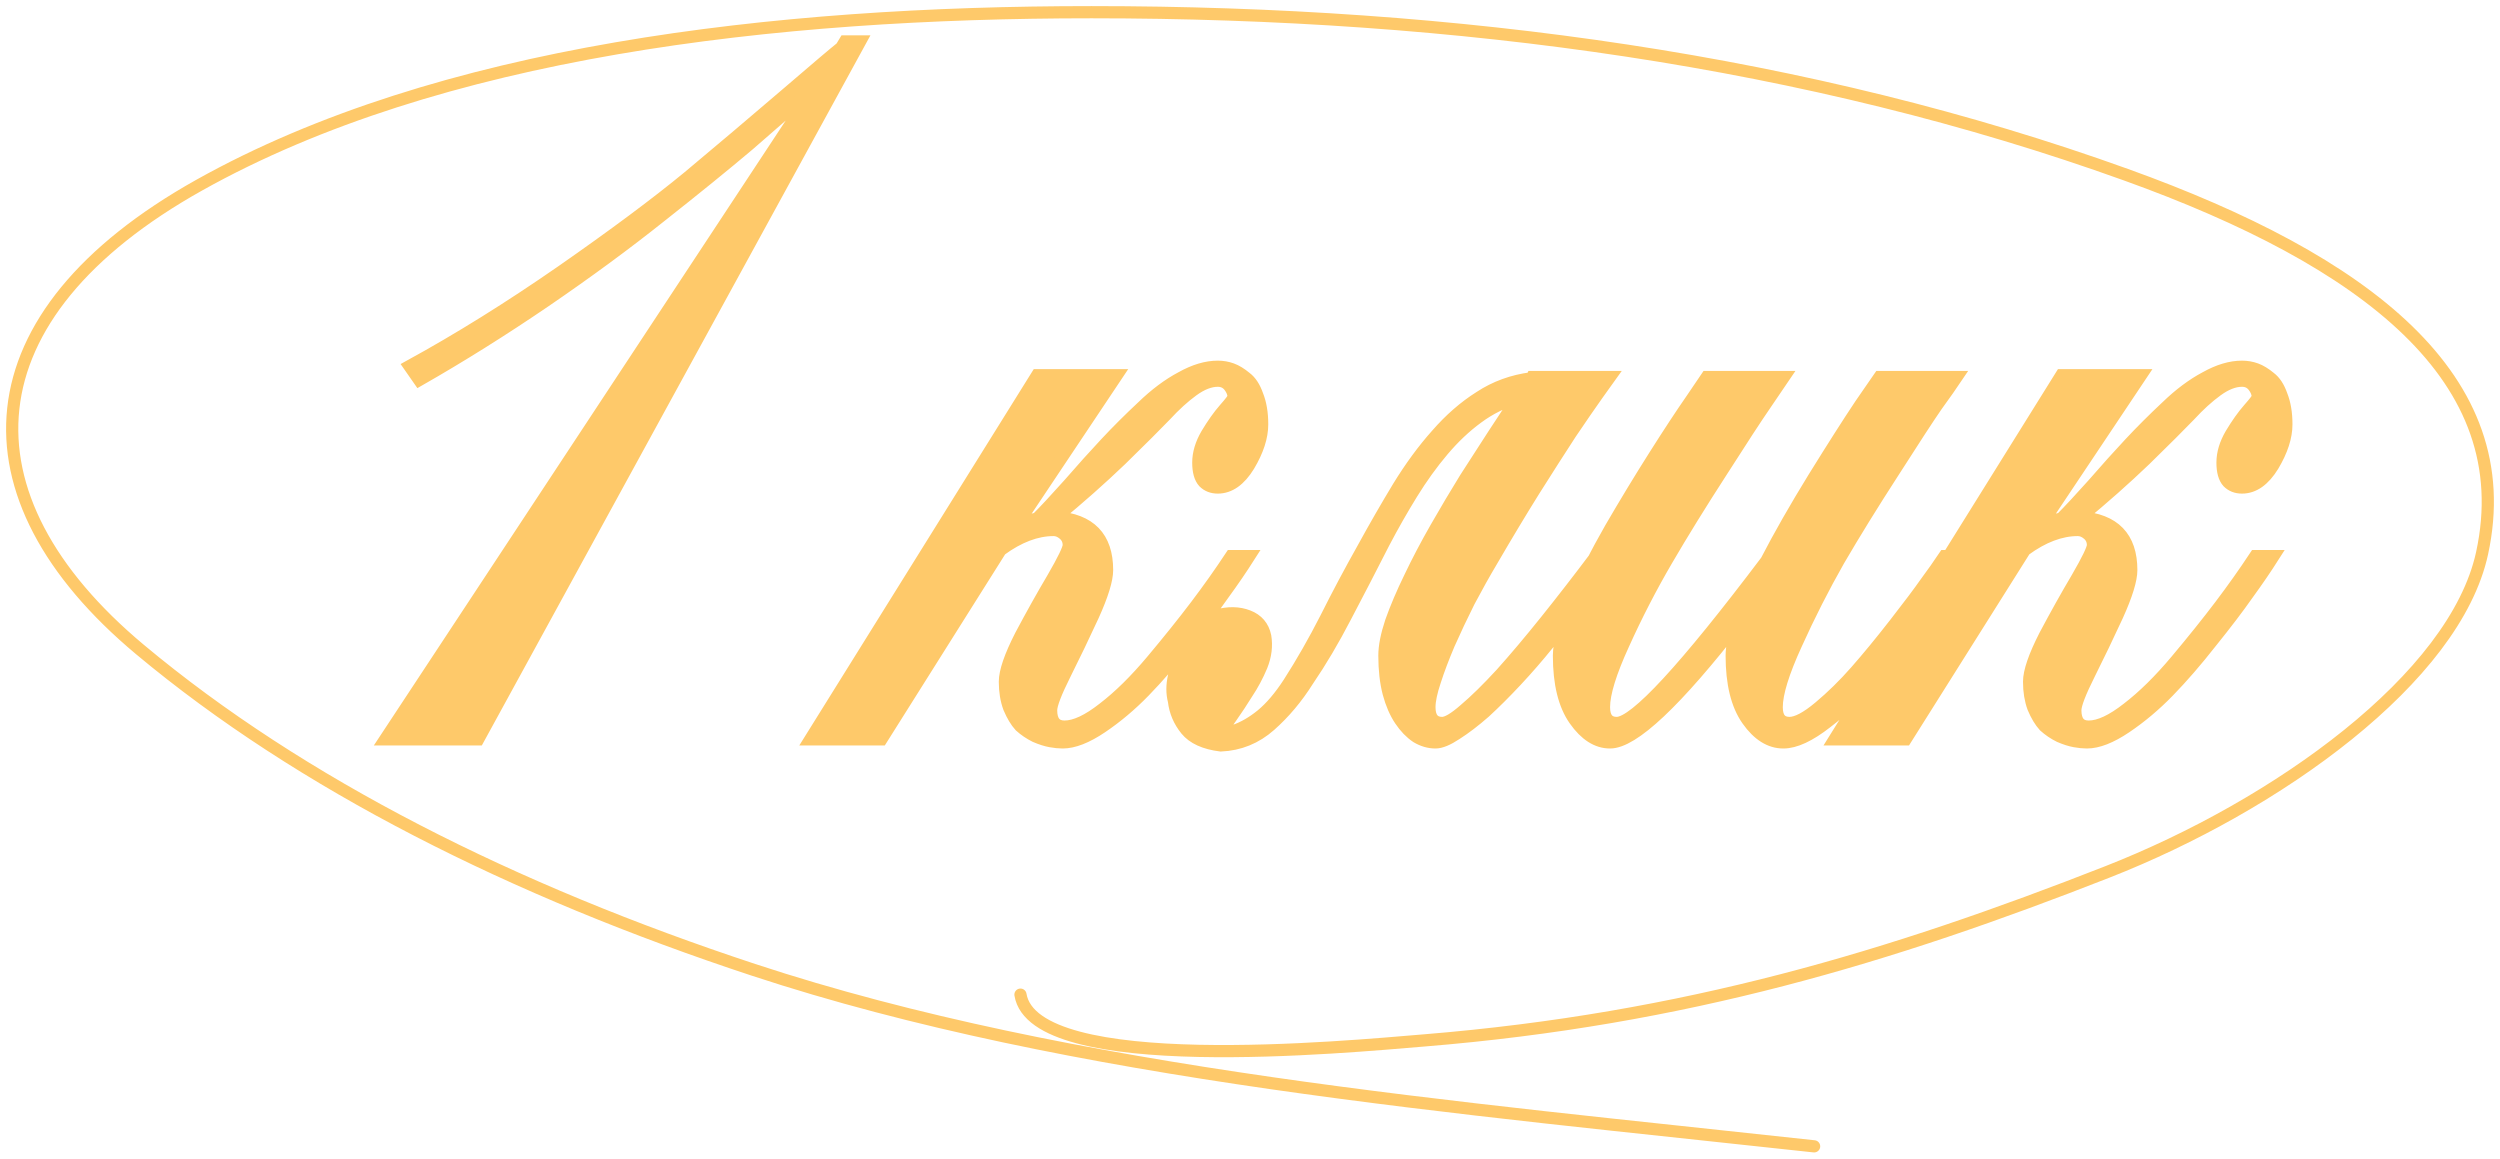
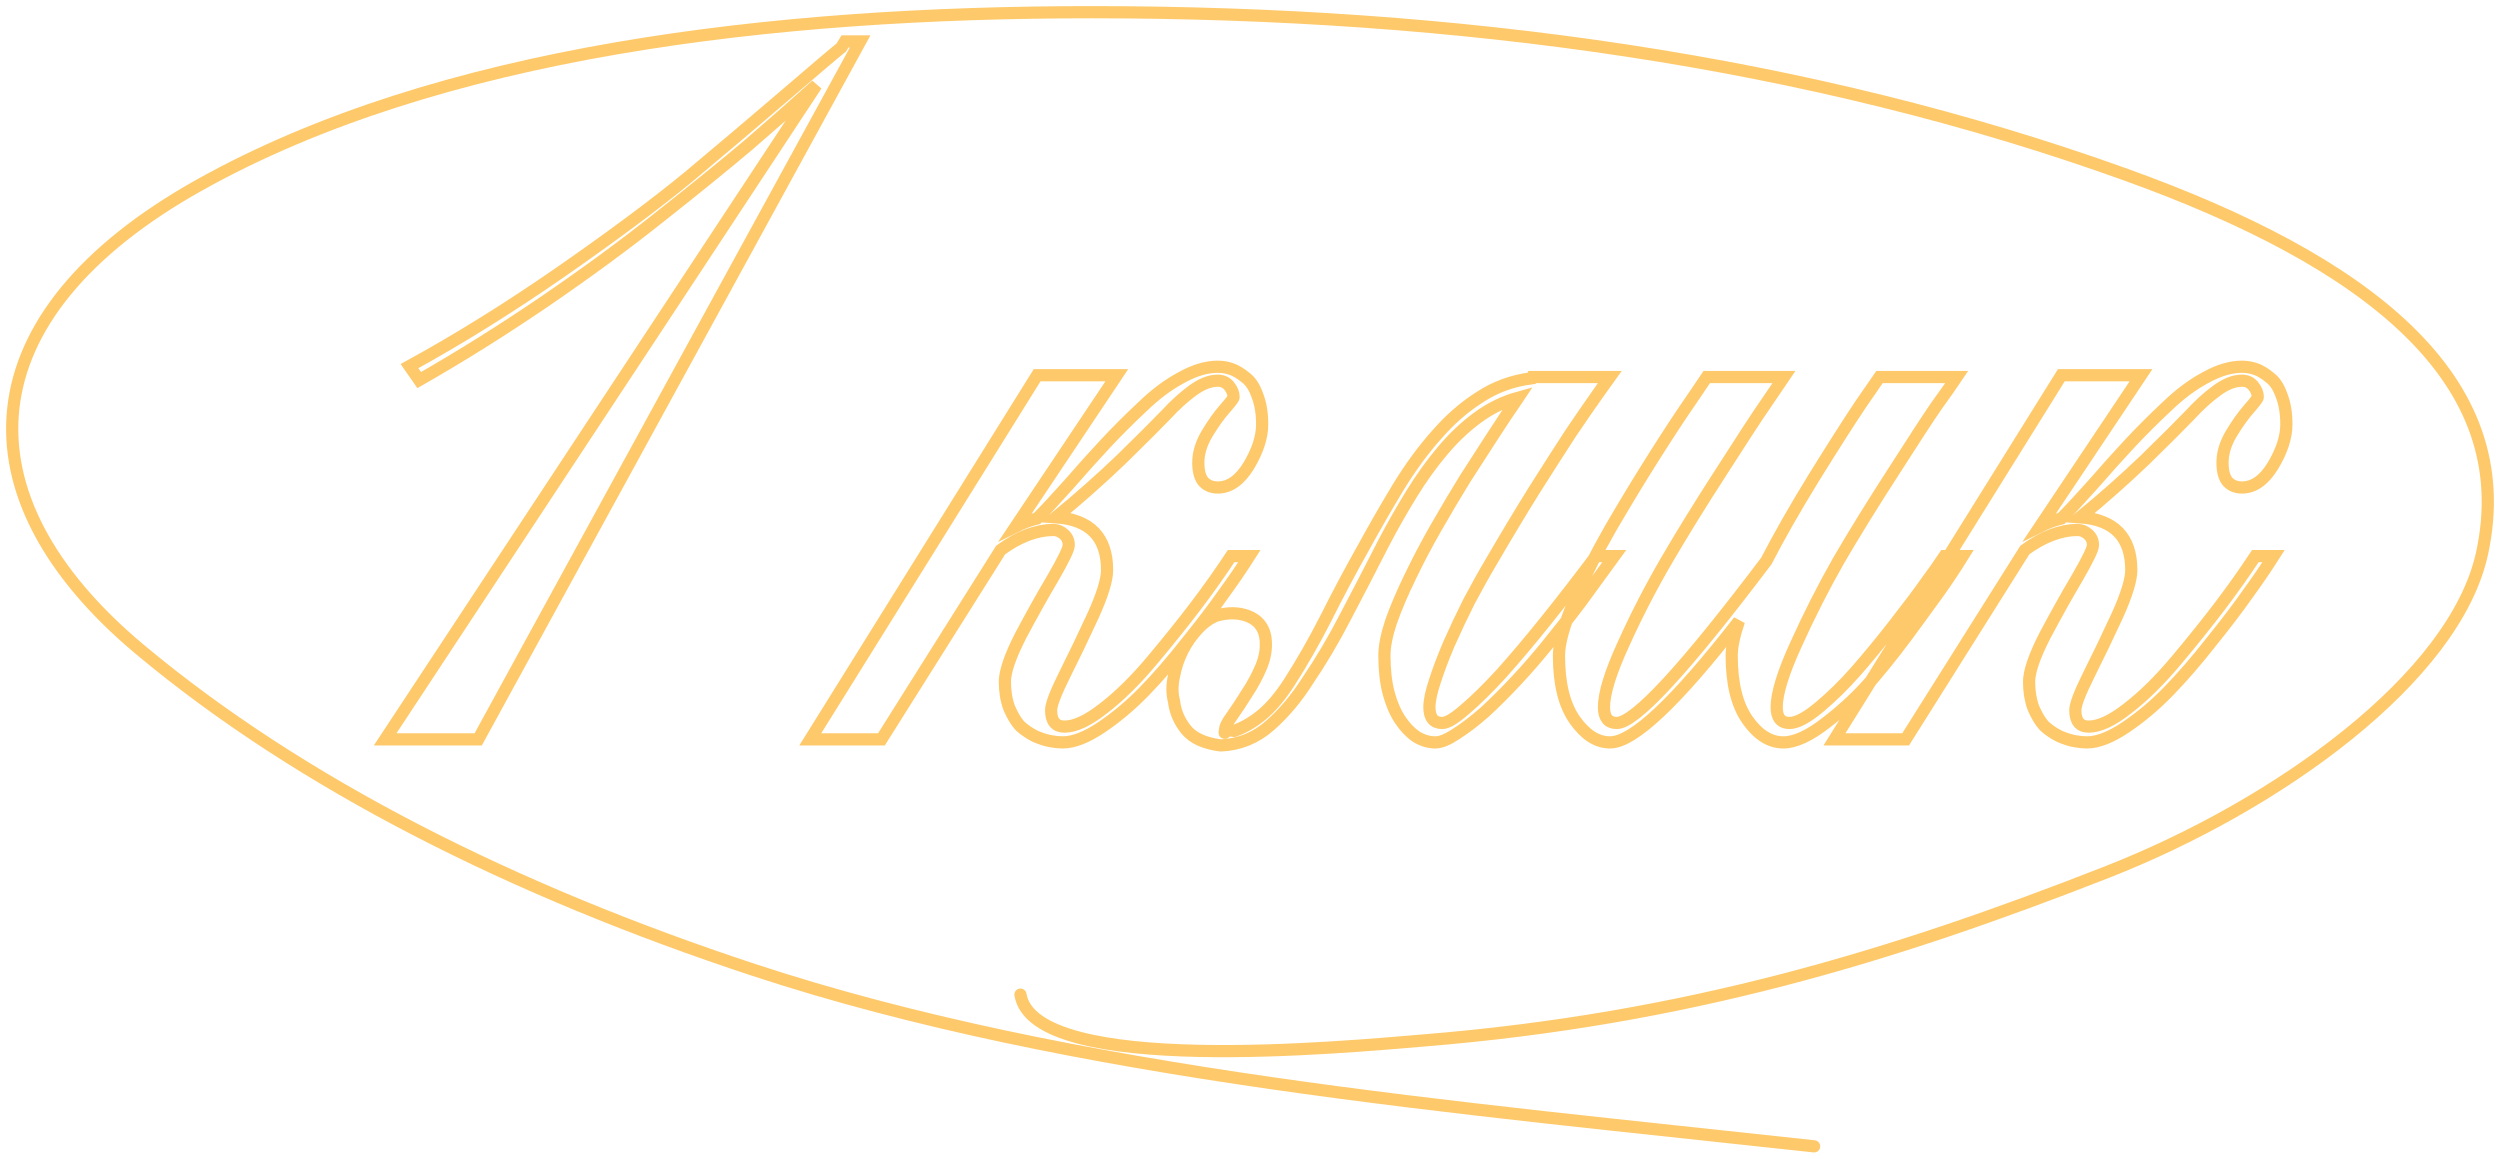
<svg xmlns="http://www.w3.org/2000/svg" width="205" height="95" viewBox="0 0 205 95" fill="none">
-   <path d="M69.285 3.399H70.532L39.212 60.628H31.582L66.941 6.982C65.212 8.541 63.367 10.167 61.405 11.859C59.444 13.517 57.033 15.475 54.174 17.731C51.348 19.987 48.189 22.309 44.698 24.698C41.24 27.053 37.799 29.21 34.374 31.167L33.577 30.023C37.633 27.8 41.789 25.212 46.045 22.259C50.334 19.273 53.808 16.686 56.468 14.496C59.128 12.273 61.754 10.05 64.348 7.828C66.974 5.572 68.52 4.261 68.986 3.896L69.285 3.399Z" fill="#FEC96A" />
-   <path d="M99.857 39.976C99.391 39.976 99.009 39.826 98.71 39.528C98.41 39.196 98.261 38.665 98.261 37.935C98.261 37.172 98.494 36.393 98.959 35.596C99.458 34.767 99.94 34.087 100.405 33.556C100.904 32.992 101.153 32.66 101.153 32.561C101.153 32.262 101.037 31.963 100.804 31.665C100.572 31.366 100.256 31.217 99.857 31.217C99.225 31.217 98.543 31.482 97.812 32.013C97.081 32.544 96.332 33.224 95.568 34.054C94.803 34.85 93.59 36.061 91.927 37.686C90.265 39.279 88.486 40.855 86.591 42.414C89.384 42.613 90.78 44.056 90.78 46.744C90.78 47.54 90.398 48.784 89.633 50.476C88.868 52.135 88.104 53.727 87.339 55.253C86.574 56.779 86.192 57.775 86.192 58.239C86.192 59.135 86.558 59.583 87.289 59.583C88.153 59.583 89.217 59.085 90.481 58.09C91.778 57.095 93.107 55.784 94.471 54.158C95.834 52.533 97.031 51.04 98.061 49.68C99.092 48.319 100.056 46.959 100.954 45.599H102.45C101.818 46.594 101.104 47.639 100.306 48.734C99.541 49.829 98.543 51.139 97.313 52.666C96.116 54.192 94.953 55.535 93.822 56.697C92.725 57.825 91.561 58.803 90.331 59.633C89.101 60.462 88.037 60.877 87.139 60.877C86.84 60.877 86.508 60.843 86.142 60.777C85.776 60.711 85.361 60.578 84.895 60.379C84.43 60.147 84.014 59.865 83.648 59.533C83.316 59.168 83.017 58.67 82.751 58.04C82.518 57.41 82.401 56.697 82.401 55.9C82.401 55.071 82.834 53.81 83.698 52.118C84.596 50.426 85.477 48.85 86.341 47.391C87.206 45.898 87.638 45.002 87.638 44.703C87.638 44.338 87.505 44.04 87.239 43.807C86.973 43.575 86.691 43.459 86.391 43.459C84.995 43.459 83.549 44.007 82.052 45.101L72.277 60.628H66.442L85.045 30.769H91.578L83.299 43.16C83.898 42.862 84.48 42.646 85.045 42.514C85.676 41.883 86.541 40.954 87.638 39.727C88.735 38.466 89.749 37.338 90.68 36.343C91.611 35.347 92.609 34.352 93.673 33.357C94.737 32.328 95.8 31.532 96.864 30.968C97.928 30.371 98.926 30.073 99.857 30.073C100.256 30.073 100.638 30.139 101.004 30.271C101.37 30.404 101.752 30.637 102.151 30.968C102.55 31.267 102.866 31.748 103.098 32.411C103.364 33.075 103.497 33.871 103.497 34.8C103.497 35.829 103.132 36.957 102.4 38.184C101.669 39.378 100.821 39.976 99.857 39.976Z" fill="#FEC96A" />
-   <path d="M132.373 45.599C131.409 46.926 130.478 48.203 129.581 49.431C128.683 50.625 127.802 51.753 126.937 52.815C126.106 53.843 125.242 54.839 124.344 55.801C123.446 56.763 122.582 57.625 121.751 58.389C120.919 59.118 120.138 59.715 119.407 60.18C118.708 60.645 118.143 60.877 117.711 60.877C117.179 60.877 116.664 60.727 116.165 60.429C115.666 60.097 115.217 59.633 114.818 59.035C114.419 58.438 114.104 57.708 113.871 56.846C113.638 55.95 113.522 54.922 113.522 53.76C113.522 52.997 113.705 52.068 114.07 50.974C114.469 49.846 114.985 48.635 115.616 47.341C116.248 46.014 116.963 44.654 117.761 43.26C118.559 41.867 119.357 40.523 120.155 39.229C120.986 37.935 121.767 36.724 122.499 35.596C123.23 34.468 123.862 33.523 124.394 32.76L124.494 32.61C123.297 32.942 122.183 33.49 121.152 34.253C120.155 34.983 119.207 35.878 118.31 36.94C117.412 38.002 116.564 39.179 115.766 40.473C114.968 41.767 114.203 43.111 113.472 44.504C112.408 46.594 111.361 48.618 110.33 50.575C109.333 52.5 108.302 54.241 107.238 55.801C106.34 57.227 105.309 58.455 104.146 59.483C102.982 60.512 101.636 61.059 100.106 61.126C98.776 60.96 97.829 60.528 97.263 59.832C96.698 59.135 96.366 58.355 96.266 57.493C96.1 56.862 96.1 56.182 96.266 55.452C96.399 54.722 96.632 54.026 96.964 53.362C97.297 52.699 97.712 52.102 98.211 51.571C98.71 51.04 99.225 50.675 99.757 50.476C100.721 50.211 101.586 50.227 102.35 50.526C103.115 50.824 103.581 51.372 103.747 52.168C103.88 52.964 103.78 53.777 103.448 54.606C103.115 55.403 102.716 56.149 102.251 56.846C101.818 57.542 101.403 58.173 101.004 58.737C100.605 59.268 100.422 59.666 100.455 59.931C100.389 60.097 100.405 60.13 100.505 60.031C100.638 59.898 100.871 59.865 101.203 59.931C101.968 59.666 102.716 59.234 103.448 58.637C104.212 58.007 104.96 57.128 105.692 56C106.756 54.341 107.77 52.566 108.734 50.675C109.698 48.751 110.712 46.843 111.776 44.952C112.74 43.194 113.705 41.518 114.669 39.926C115.666 38.3 116.714 36.874 117.811 35.646C118.908 34.385 120.088 33.357 121.352 32.561C122.615 31.731 124.028 31.217 125.591 31.018L125.641 30.919H131.975C131.875 31.051 131.542 31.532 130.977 32.362C130.412 33.158 129.68 34.219 128.783 35.547C127.918 36.874 126.921 38.433 125.79 40.224C124.693 41.983 123.546 43.89 122.349 45.947C121.717 47.009 121.086 48.137 120.454 49.331C119.856 50.526 119.307 51.687 118.808 52.815C118.343 53.91 117.96 54.922 117.661 55.85C117.362 56.746 117.212 57.459 117.212 57.99C117.212 58.853 117.561 59.284 118.26 59.284C118.659 59.284 119.274 58.919 120.105 58.189C120.969 57.459 121.967 56.481 123.097 55.253C124.228 53.993 125.458 52.533 126.788 50.874C128.118 49.215 129.481 47.457 130.877 45.599H132.373Z" fill="#FEC96A" />
-   <path d="M159.454 45.599H160.95C160.684 46.03 160.319 46.594 159.853 47.291C159.421 47.955 158.556 49.166 157.26 50.924C155.996 52.682 154.783 54.241 153.619 55.602C152.489 56.929 151.209 58.14 149.779 59.234C148.382 60.329 147.202 60.877 146.238 60.877C145.141 60.877 144.16 60.263 143.296 59.035C142.431 57.808 141.999 56.05 141.999 53.76C141.999 53.031 142.198 52.085 142.597 50.924C137.444 57.559 133.92 60.877 132.024 60.877C130.96 60.877 129.996 60.263 129.132 59.035C128.267 57.808 127.835 56.05 127.835 53.76C127.835 52.732 128.251 51.239 129.082 49.282C129.913 47.324 130.911 45.334 132.074 43.31C133.271 41.253 134.468 39.279 135.665 37.388C136.862 35.497 137.876 33.954 138.707 32.76L139.954 30.919H146.288C145.889 31.516 145.357 32.295 144.692 33.257C144.027 34.219 142.847 36.028 141.151 38.682C139.455 41.303 137.959 43.724 136.663 45.947C135.366 48.17 134.186 50.459 133.122 52.815C132.058 55.137 131.526 56.862 131.526 57.99C131.526 58.853 131.875 59.284 132.573 59.284C134.069 59.284 138.159 54.855 144.842 45.997C145.906 43.94 147.202 41.668 148.732 39.179C150.294 36.658 151.574 34.651 152.572 33.158L154.118 30.919H160.452C160.053 31.516 159.504 32.295 158.806 33.257C158.141 34.219 156.961 36.028 155.265 38.682C153.569 41.303 152.073 43.724 150.776 45.947C149.513 48.17 148.349 50.459 147.285 52.815C146.221 55.137 145.689 56.862 145.689 57.99C145.689 58.853 146.038 59.284 146.737 59.284C147.335 59.284 148.15 58.853 149.18 57.99C150.211 57.128 151.209 56.149 152.173 55.054C153.137 53.959 154.201 52.666 155.365 51.173C156.528 49.68 157.376 48.552 157.908 47.789C158.473 47.026 158.989 46.296 159.454 45.599Z" fill="#FEC96A" />
-   <path d="M183.842 39.976C183.376 39.976 182.994 39.826 182.695 39.528C182.395 39.196 182.246 38.665 182.246 37.935C182.246 37.172 182.478 36.393 182.944 35.596C183.443 34.767 183.925 34.087 184.39 33.556C184.889 32.992 185.138 32.66 185.138 32.561C185.138 32.262 185.022 31.963 184.789 31.665C184.556 31.366 184.241 31.217 183.842 31.217C183.21 31.217 182.528 31.482 181.797 32.013C181.065 32.544 180.317 33.224 179.553 34.054C178.788 34.85 177.574 36.061 175.912 37.686C174.25 39.279 172.471 40.855 170.576 42.414C173.368 42.613 174.765 44.056 174.765 46.744C174.765 47.54 174.383 48.784 173.618 50.476C172.853 52.135 172.088 53.727 171.324 55.253C170.559 56.779 170.177 57.775 170.177 58.239C170.177 59.135 170.542 59.583 171.274 59.583C172.138 59.583 173.202 59.085 174.466 58.09C175.762 57.095 177.092 55.784 178.455 54.158C179.819 52.533 181.016 51.04 182.046 49.68C183.077 48.319 184.041 46.959 184.939 45.599H186.435C185.803 46.594 185.088 47.639 184.291 48.734C183.526 49.829 182.528 51.139 181.298 52.666C180.101 54.192 178.938 55.535 177.807 56.697C176.71 57.825 175.546 58.803 174.316 59.633C173.086 60.462 172.022 60.877 171.124 60.877C170.825 60.877 170.493 60.843 170.127 60.777C169.761 60.711 169.345 60.578 168.88 60.379C168.415 60.147 167.999 59.865 167.633 59.533C167.301 59.168 167.001 58.67 166.735 58.04C166.503 57.41 166.386 56.697 166.386 55.9C166.386 55.071 166.819 53.81 167.683 52.118C168.581 50.426 169.462 48.85 170.326 47.391C171.191 45.898 171.623 45.002 171.623 44.703C171.623 44.338 171.49 44.04 171.224 43.807C170.958 43.575 170.675 43.459 170.376 43.459C168.98 43.459 167.533 44.007 166.037 45.101L156.262 60.628H150.427L169.03 30.769H175.563L167.284 43.16C167.883 42.862 168.464 42.646 169.03 42.514C169.661 41.883 170.526 40.954 171.623 39.727C172.72 38.466 173.734 37.338 174.665 36.343C175.596 35.347 176.594 34.352 177.658 33.357C178.721 32.328 179.785 31.532 180.849 30.968C181.913 30.371 182.911 30.073 183.842 30.073C184.241 30.073 184.623 30.139 184.989 30.271C185.354 30.404 185.737 30.637 186.136 30.968C186.535 31.267 186.851 31.748 187.083 32.411C187.349 33.075 187.482 33.871 187.482 34.8C187.482 35.829 187.117 36.957 186.385 38.184C185.654 39.378 184.806 39.976 183.842 39.976Z" fill="#FEC96A" />
  <path d="M83.678 81.561C84.789 88.332 110.444 85.833 116.812 85.312C138.155 83.566 155.037 78.471 172.825 71.49C186.676 66.055 201.3 55.637 203.531 45.361C206.65 30.986 193.919 21.378 174.336 14.328C148.355 4.974 119.544 1 89.506 1C63.497 1 35.995 4.176 16.332 15.184C-2.731 25.856 -3.629 40.636 11.475 53.259C24.676 64.291 42.101 73.034 61.769 79.52C88.051 88.187 119.713 90.812 148.758 94M69.285 3.399H70.532L39.212 60.628H31.582L66.941 6.982C65.212 8.541 63.367 10.167 61.405 11.859C59.444 13.517 57.033 15.475 54.174 17.731C51.348 19.987 48.189 22.309 44.698 24.698C41.24 27.053 37.799 29.21 34.374 31.167L33.577 30.023C37.633 27.8 41.789 25.212 46.045 22.259C50.334 19.273 53.808 16.686 56.468 14.496C59.128 12.273 61.754 10.05 64.348 7.828C66.974 5.572 68.52 4.261 68.986 3.896L69.285 3.399ZM99.857 39.976C99.391 39.976 99.009 39.826 98.71 39.528C98.41 39.196 98.261 38.665 98.261 37.935C98.261 37.172 98.494 36.393 98.959 35.596C99.458 34.767 99.94 34.087 100.405 33.556C100.904 32.992 101.153 32.66 101.153 32.561C101.153 32.262 101.037 31.963 100.804 31.665C100.572 31.366 100.256 31.217 99.857 31.217C99.225 31.217 98.543 31.482 97.812 32.013C97.081 32.544 96.332 33.224 95.568 34.054C94.803 34.85 93.59 36.061 91.927 37.686C90.265 39.279 88.486 40.855 86.591 42.414C89.384 42.613 90.78 44.056 90.78 46.744C90.78 47.54 90.398 48.784 89.633 50.476C88.868 52.135 88.104 53.727 87.339 55.253C86.574 56.779 86.192 57.775 86.192 58.239C86.192 59.135 86.558 59.583 87.289 59.583C88.153 59.583 89.217 59.085 90.481 58.09C91.778 57.095 93.107 55.784 94.471 54.158C95.834 52.533 97.031 51.04 98.061 49.68C99.092 48.319 100.056 46.959 100.954 45.599H102.45C101.818 46.594 101.104 47.639 100.306 48.734C99.541 49.829 98.543 51.139 97.313 52.666C96.116 54.192 94.953 55.535 93.822 56.697C92.725 57.825 91.561 58.803 90.331 59.633C89.101 60.462 88.037 60.877 87.139 60.877C86.84 60.877 86.508 60.843 86.142 60.777C85.776 60.711 85.361 60.578 84.895 60.379C84.43 60.147 84.014 59.865 83.648 59.533C83.316 59.168 83.017 58.67 82.751 58.04C82.518 57.41 82.401 56.697 82.401 55.9C82.401 55.071 82.834 53.81 83.698 52.118C84.596 50.426 85.477 48.85 86.341 47.391C87.206 45.898 87.638 45.002 87.638 44.703C87.638 44.338 87.505 44.04 87.239 43.807C86.973 43.575 86.691 43.459 86.391 43.459C84.995 43.459 83.549 44.007 82.052 45.101L72.277 60.628H66.442L85.045 30.769H91.578L83.299 43.16C83.898 42.862 84.48 42.646 85.045 42.514C85.676 41.883 86.541 40.954 87.638 39.727C88.735 38.466 89.749 37.338 90.68 36.343C91.611 35.347 92.609 34.352 93.673 33.357C94.737 32.328 95.8 31.532 96.864 30.968C97.928 30.371 98.926 30.073 99.857 30.073C100.256 30.073 100.638 30.139 101.004 30.271C101.37 30.404 101.752 30.637 102.151 30.968C102.55 31.267 102.866 31.748 103.098 32.411C103.364 33.075 103.497 33.871 103.497 34.8C103.497 35.829 103.132 36.957 102.4 38.184C101.669 39.378 100.821 39.976 99.857 39.976ZM132.373 45.599C131.409 46.926 130.478 48.203 129.581 49.431C128.683 50.625 127.802 51.753 126.937 52.815C126.106 53.843 125.242 54.839 124.344 55.801C123.446 56.763 122.582 57.625 121.751 58.389C120.919 59.118 120.138 59.715 119.407 60.18C118.708 60.645 118.143 60.877 117.711 60.877C117.179 60.877 116.664 60.727 116.165 60.429C115.666 60.097 115.217 59.633 114.818 59.035C114.419 58.438 114.104 57.708 113.871 56.846C113.638 55.95 113.522 54.922 113.522 53.76C113.522 52.997 113.705 52.068 114.07 50.974C114.469 49.846 114.985 48.635 115.616 47.341C116.248 46.014 116.963 44.654 117.761 43.26C118.559 41.867 119.357 40.523 120.155 39.229C120.986 37.935 121.767 36.724 122.499 35.596C123.23 34.468 123.862 33.523 124.394 32.76L124.494 32.61C123.297 32.942 122.183 33.49 121.152 34.253C120.155 34.983 119.207 35.878 118.31 36.94C117.412 38.002 116.564 39.179 115.766 40.473C114.968 41.767 114.203 43.111 113.472 44.504C112.408 46.594 111.361 48.618 110.33 50.575C109.333 52.5 108.302 54.241 107.238 55.801C106.34 57.227 105.309 58.455 104.146 59.483C102.982 60.512 101.636 61.059 100.106 61.126C98.776 60.96 97.829 60.528 97.263 59.832C96.698 59.135 96.366 58.355 96.266 57.493C96.1 56.862 96.1 56.182 96.266 55.452C96.399 54.722 96.632 54.026 96.964 53.362C97.297 52.699 97.712 52.102 98.211 51.571C98.71 51.04 99.225 50.675 99.757 50.476C100.721 50.211 101.586 50.227 102.35 50.526C103.115 50.824 103.581 51.372 103.747 52.168C103.88 52.964 103.78 53.777 103.448 54.606C103.115 55.403 102.716 56.149 102.251 56.846C101.818 57.542 101.403 58.173 101.004 58.737C100.605 59.268 100.422 59.666 100.455 59.931C100.389 60.097 100.405 60.13 100.505 60.031C100.638 59.898 100.871 59.865 101.203 59.931C101.968 59.666 102.716 59.234 103.448 58.637C104.212 58.007 104.96 57.128 105.692 56C106.756 54.341 107.77 52.566 108.734 50.675C109.698 48.751 110.712 46.843 111.776 44.952C112.74 43.194 113.705 41.518 114.669 39.926C115.666 38.3 116.714 36.874 117.811 35.646C118.908 34.385 120.088 33.357 121.352 32.561C122.615 31.731 124.028 31.217 125.591 31.018L125.641 30.919H131.975C131.875 31.051 131.542 31.532 130.977 32.362C130.412 33.158 129.68 34.219 128.783 35.547C127.918 36.874 126.921 38.433 125.79 40.224C124.693 41.983 123.546 43.89 122.349 45.947C121.717 47.009 121.086 48.137 120.454 49.331C119.856 50.526 119.307 51.687 118.808 52.815C118.343 53.91 117.96 54.922 117.661 55.85C117.362 56.746 117.212 57.459 117.212 57.99C117.212 58.853 117.561 59.284 118.26 59.284C118.659 59.284 119.274 58.919 120.105 58.189C120.969 57.459 121.967 56.481 123.097 55.253C124.228 53.993 125.458 52.533 126.788 50.874C128.118 49.215 129.481 47.457 130.877 45.599H132.373ZM159.454 45.599H160.95C160.684 46.03 160.319 46.594 159.853 47.291C159.421 47.955 158.556 49.166 157.26 50.924C155.996 52.682 154.783 54.241 153.619 55.602C152.489 56.929 151.209 58.14 149.779 59.234C148.382 60.329 147.202 60.877 146.238 60.877C145.141 60.877 144.16 60.263 143.296 59.035C142.431 57.808 141.999 56.05 141.999 53.76C141.999 53.031 142.198 52.085 142.597 50.924C137.444 57.559 133.92 60.877 132.024 60.877C130.96 60.877 129.996 60.263 129.132 59.035C128.267 57.808 127.835 56.05 127.835 53.76C127.835 52.732 128.251 51.239 129.082 49.282C129.913 47.324 130.911 45.334 132.074 43.31C133.271 41.253 134.468 39.279 135.665 37.388C136.862 35.497 137.876 33.954 138.707 32.76L139.954 30.919H146.288C145.889 31.516 145.357 32.295 144.692 33.257C144.027 34.219 142.847 36.028 141.151 38.682C139.455 41.303 137.959 43.724 136.663 45.947C135.366 48.17 134.186 50.459 133.122 52.815C132.058 55.137 131.526 56.862 131.526 57.99C131.526 58.853 131.875 59.284 132.573 59.284C134.069 59.284 138.159 54.855 144.842 45.997C145.905 43.94 147.202 41.668 148.732 39.179C150.294 36.658 151.574 34.651 152.572 33.158L154.118 30.919H160.452C160.053 31.516 159.504 32.295 158.806 33.257C158.141 34.219 156.961 36.028 155.265 38.682C153.569 41.303 152.073 43.724 150.776 45.947C149.513 48.17 148.349 50.459 147.285 52.815C146.221 55.137 145.689 56.862 145.689 57.99C145.689 58.853 146.038 59.284 146.737 59.284C147.335 59.284 148.15 58.853 149.18 57.99C150.211 57.128 151.209 56.149 152.173 55.054C153.137 53.959 154.201 52.666 155.365 51.173C156.528 49.68 157.376 48.552 157.908 47.789C158.473 47.026 158.989 46.296 159.454 45.599ZM183.842 39.976C183.376 39.976 182.994 39.826 182.695 39.528C182.395 39.196 182.246 38.665 182.246 37.935C182.246 37.172 182.478 36.393 182.944 35.596C183.443 34.767 183.925 34.087 184.39 33.556C184.889 32.992 185.138 32.66 185.138 32.561C185.138 32.262 185.022 31.963 184.789 31.665C184.556 31.366 184.241 31.217 183.842 31.217C183.21 31.217 182.528 31.482 181.797 32.013C181.065 32.544 180.317 33.224 179.553 34.054C178.788 34.85 177.574 36.061 175.912 37.686C174.25 39.279 172.471 40.855 170.576 42.414C173.368 42.613 174.765 44.056 174.765 46.744C174.765 47.54 174.383 48.784 173.618 50.476C172.853 52.135 172.088 53.727 171.324 55.253C170.559 56.779 170.177 57.775 170.177 58.239C170.177 59.135 170.542 59.583 171.274 59.583C172.138 59.583 173.202 59.085 174.466 58.09C175.762 57.095 177.092 55.784 178.455 54.158C179.819 52.533 181.016 51.04 182.046 49.68C183.077 48.319 184.041 46.959 184.939 45.599H186.435C185.803 46.594 185.088 47.639 184.291 48.734C183.526 49.829 182.528 51.139 181.298 52.666C180.101 54.192 178.938 55.535 177.807 56.697C176.71 57.825 175.546 58.803 174.316 59.633C173.086 60.462 172.022 60.877 171.124 60.877C170.825 60.877 170.493 60.843 170.127 60.777C169.761 60.711 169.345 60.578 168.88 60.379C168.415 60.147 167.999 59.865 167.633 59.533C167.301 59.168 167.001 58.67 166.735 58.04C166.503 57.41 166.386 56.697 166.386 55.9C166.386 55.071 166.819 53.81 167.683 52.118C168.581 50.426 169.462 48.85 170.326 47.391C171.191 45.898 171.623 45.002 171.623 44.703C171.623 44.338 171.49 44.04 171.224 43.807C170.958 43.575 170.675 43.459 170.376 43.459C168.98 43.459 167.533 44.007 166.037 45.101L156.262 60.628H150.427L169.03 30.769H175.563L167.284 43.16C167.883 42.862 168.464 42.646 169.03 42.514C169.661 41.883 170.526 40.954 171.623 39.727C172.72 38.466 173.734 37.338 174.665 36.343C175.596 35.347 176.594 34.352 177.657 33.357C178.721 32.328 179.785 31.532 180.849 30.968C181.913 30.371 182.911 30.073 183.842 30.073C184.241 30.073 184.623 30.139 184.989 30.271C185.354 30.404 185.737 30.637 186.136 30.968C186.535 31.267 186.851 31.748 187.083 32.411C187.349 33.075 187.482 33.871 187.482 34.8C187.482 35.829 187.117 36.957 186.385 38.184C185.654 39.378 184.806 39.976 183.842 39.976Z" stroke="#FEC96A" stroke-linecap="round" />
</svg>